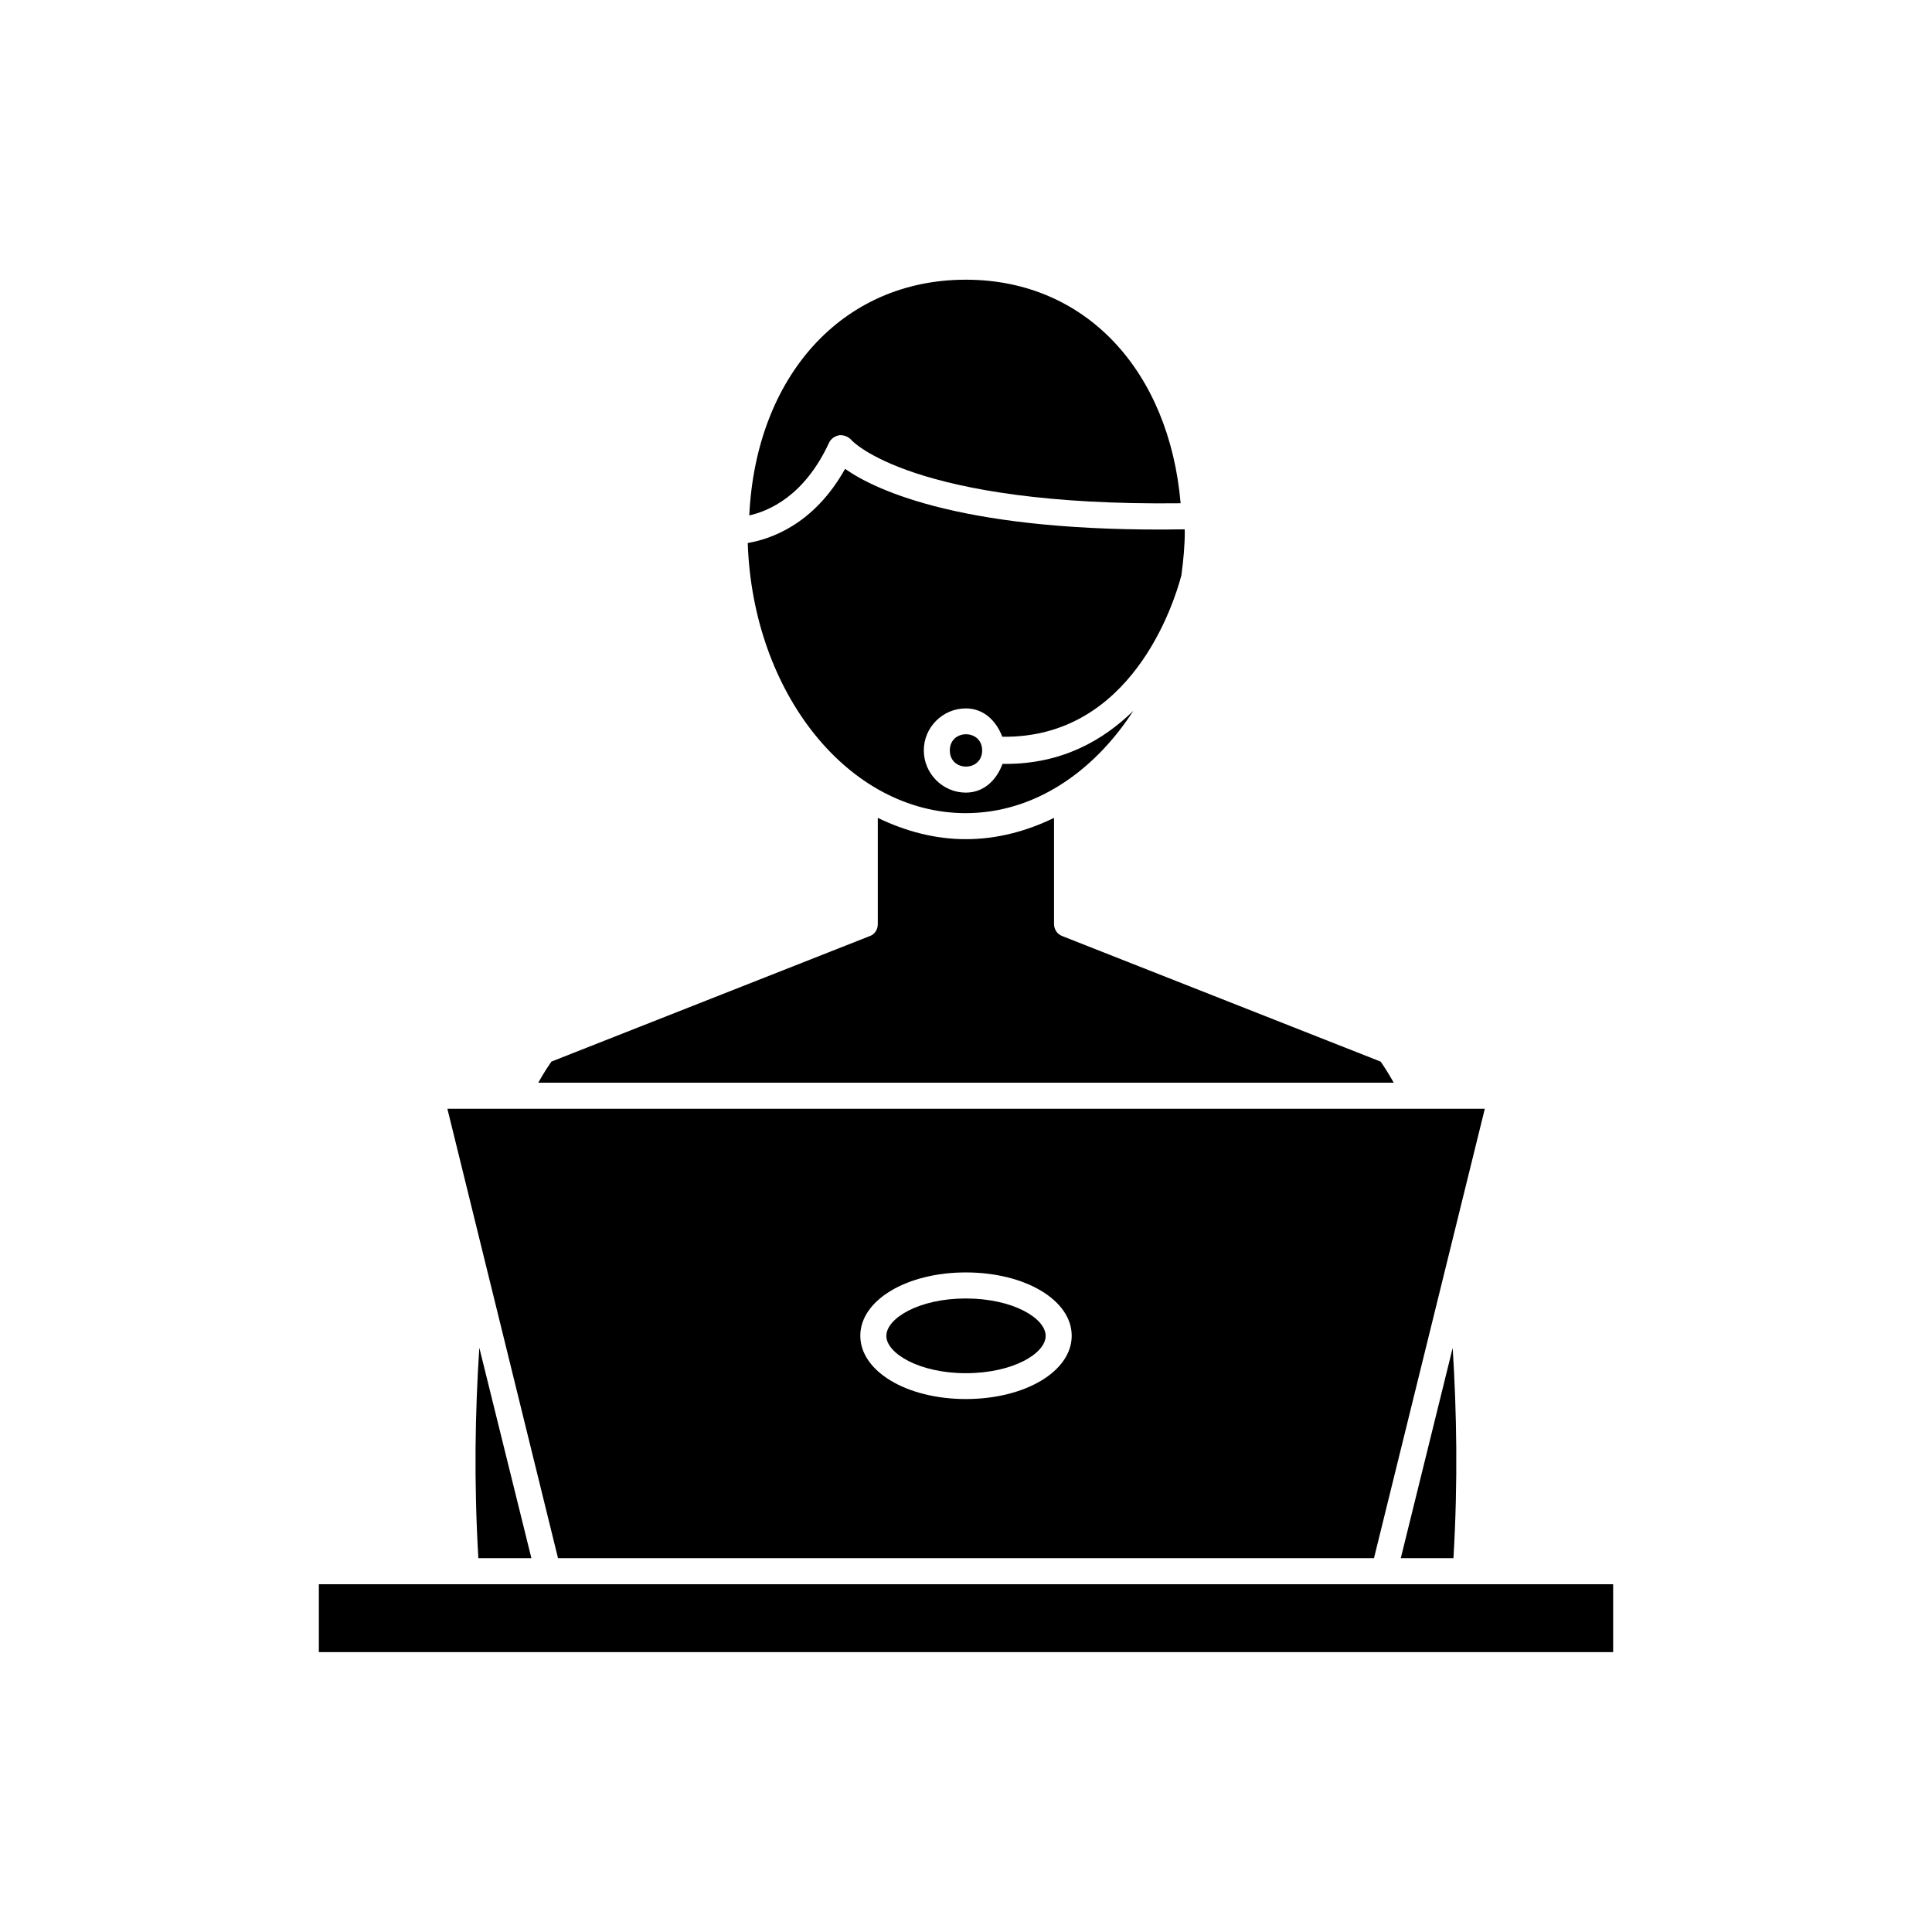
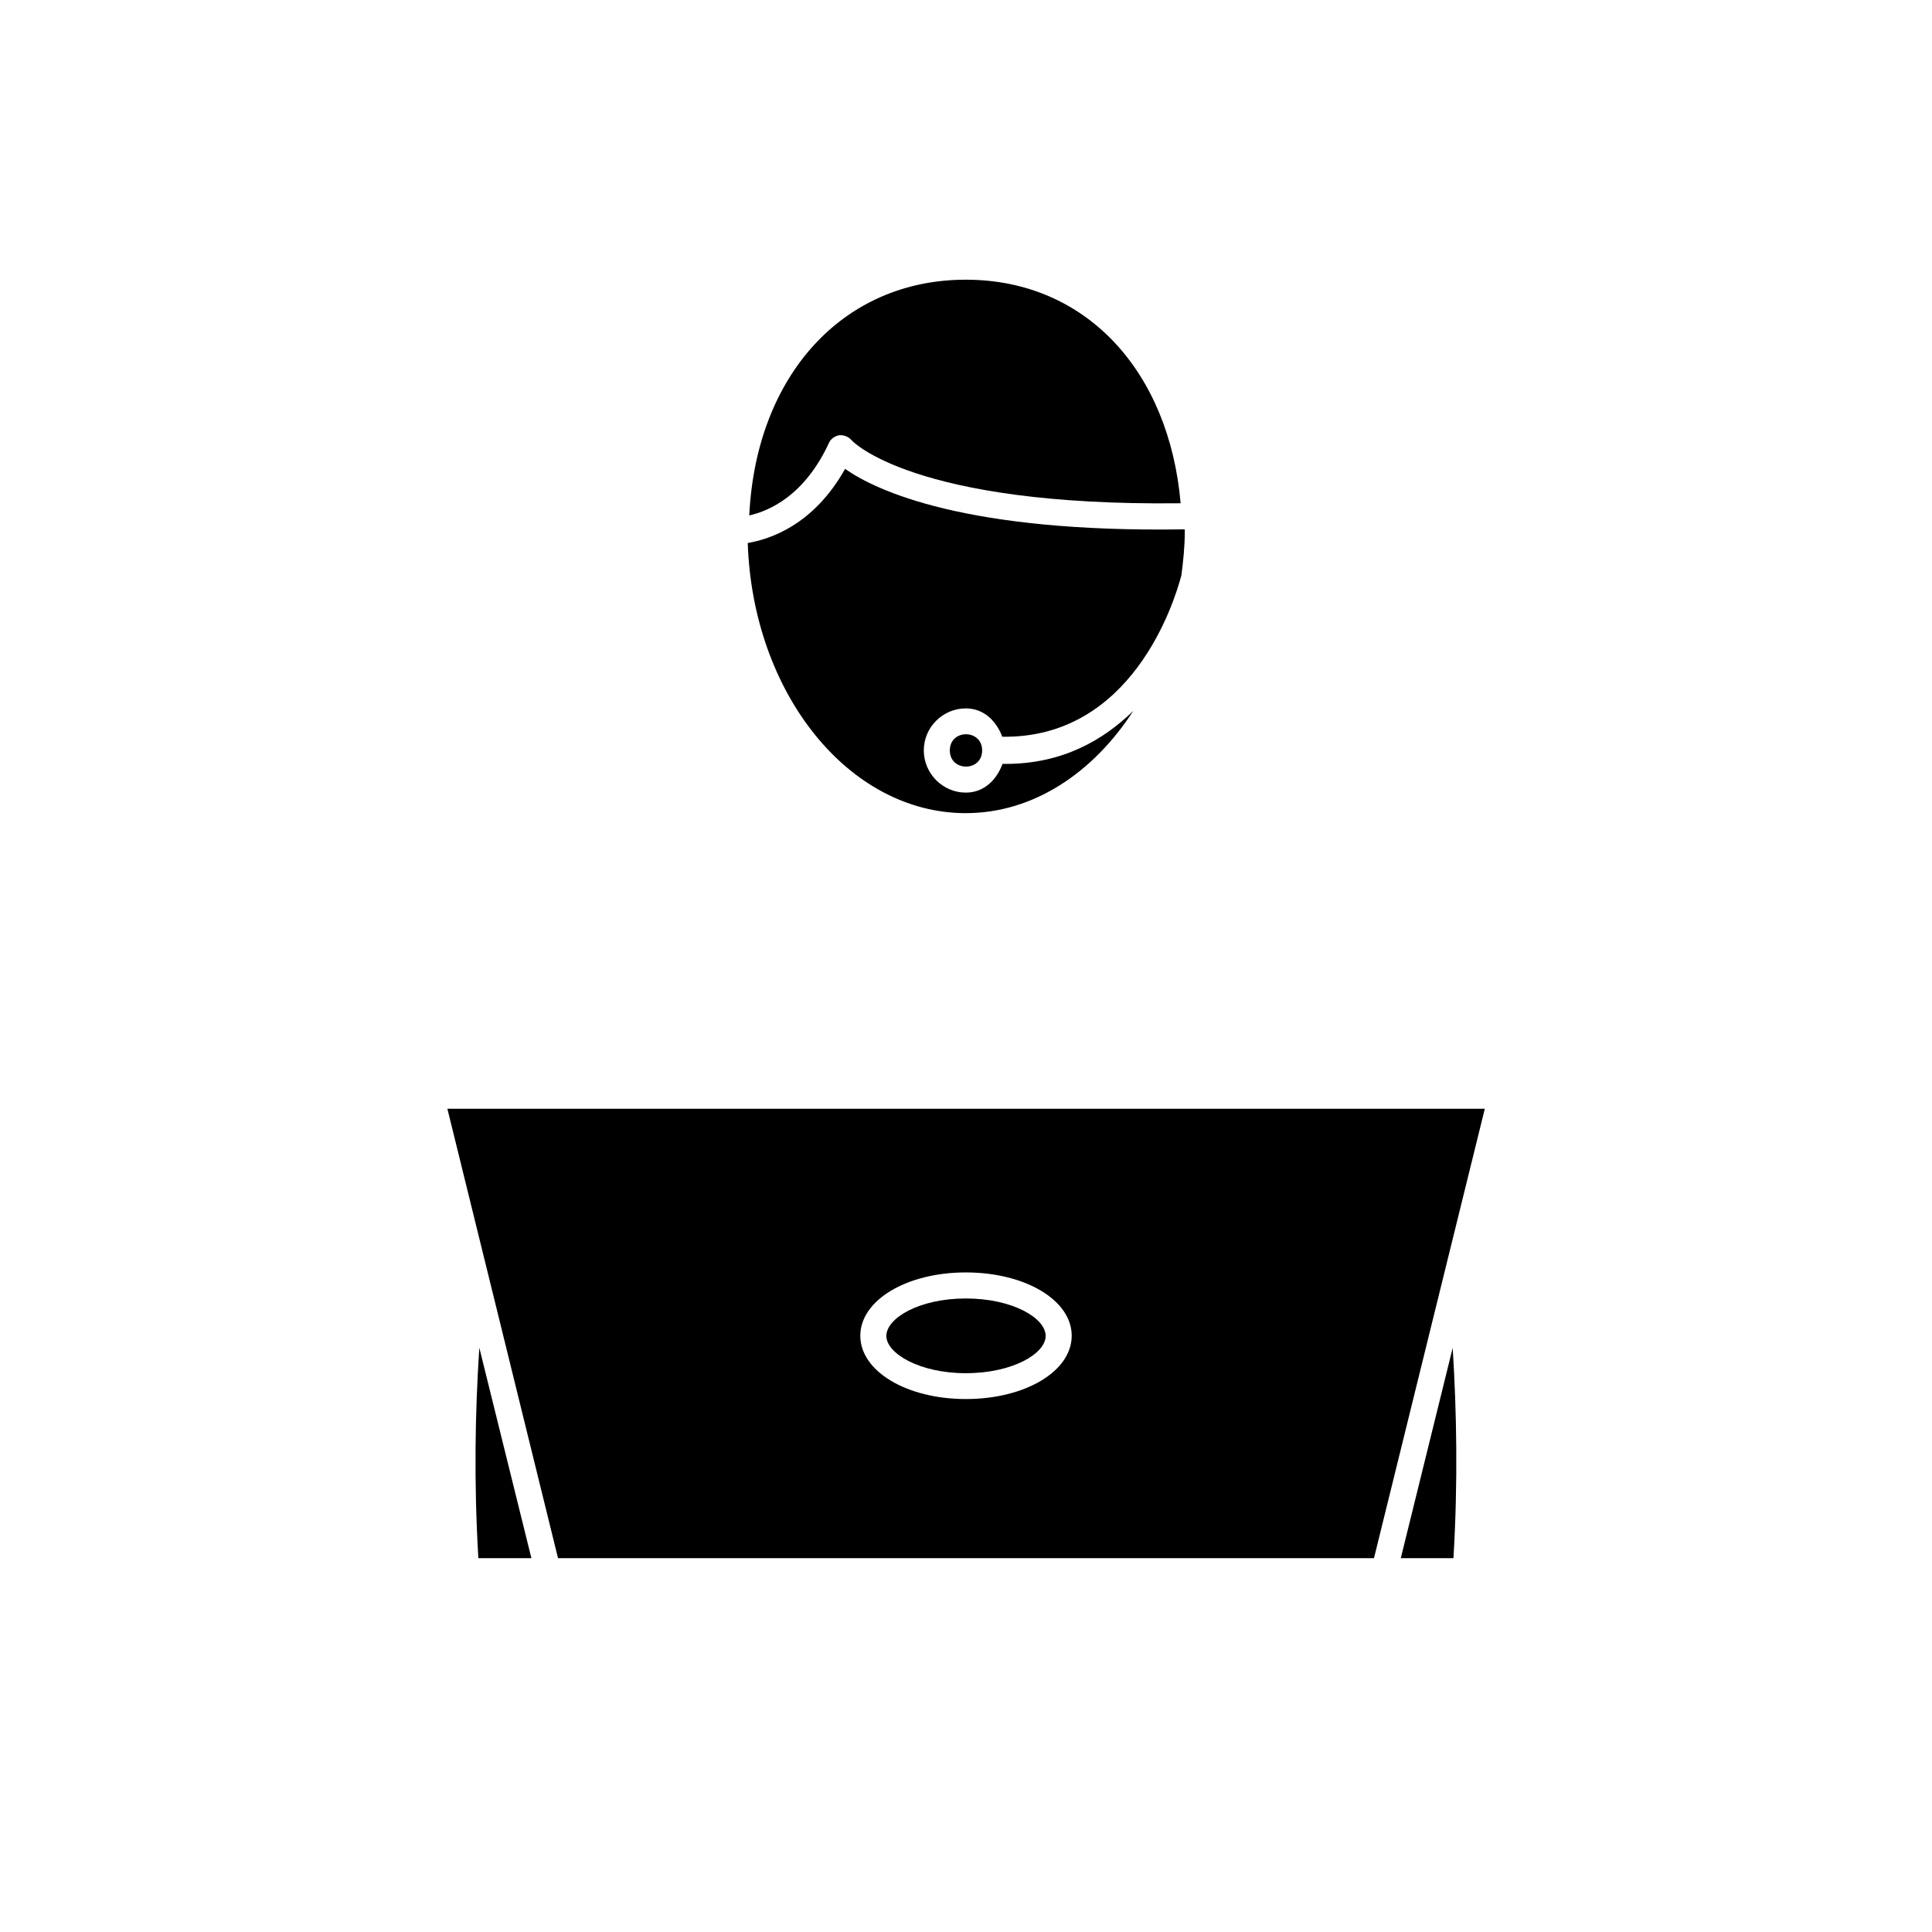
<svg xmlns="http://www.w3.org/2000/svg" fill="#000000" width="800px" height="800px" version="1.1" viewBox="144 144 512 512">
  <g>
-     <path d="m532.6 563.84h-304.1v17.988h343v-17.988z" />
    <path d="m529.18 556.93c1.207-20.402 0.855-38.691-0.203-55.719l-13.754 55.719z" />
    <path d="m270.77 556.93h14.055l-13.801-55.77c-1.109 17.027-1.461 35.316-0.254 55.77z" />
    <path d="m399.95 359.49c17.887 0 33.754-10.68 44.387-27.105-8.062 7.859-18.895 14.059-33.859 14.059h-0.805c-1.562 4.231-4.887 7.606-9.723 7.606-6.098 0-11.133-5.039-11.133-11.184 0-6.144 5.039-11.133 11.133-11.133 4.785 0 8.062 3.324 9.672 7.508 34.207 0.504 45.492-35.316 47.457-42.773 0.504-3.828 0.906-7.707 0.906-11.738 0-0.152-0.051-0.25-0.051-0.453-58.086 0.953-81.816-10.281-89.977-16.023-8.363 14.914-19.902 18.641-25.797 19.648 1.312 39.699 26.652 71.59 57.789 71.59z" />
    <path d="m363.72 261.3c0.504-1.059 1.562-1.762 2.719-1.965 1.16-0.102 2.418 0.402 3.176 1.258 0.102 0.203 16.172 17.633 87.262 16.777-3.023-34.965-25.039-59.246-56.93-59.246-32.797 0-55.621 25.645-57.383 62.473 5.34-1.211 14.66-5.242 21.156-19.297z" />
-     <path d="m513.36 430.93c-1.512-2.723-2.922-4.789-3.477-5.594l-84.336-33.25c-1.363-0.504-2.219-1.766-2.219-3.227v-28.113c-7.254 3.527-15.113 5.644-23.375 5.644-8.211 0-16.02-2.117-23.328-5.644v28.164c0 1.41-0.805 2.719-2.168 3.176l-84.336 33.25c-0.555 0.805-1.965 2.871-3.477 5.594z" />
    <path d="m404.28 342.87c0 5.711-8.566 5.711-8.566 0 0-5.711 8.566-5.711 8.566 0" />
    <path d="m508.12 556.93 29.371-119.1-137.54 0.004h-137.39l29.32 119.1zm-108.17-75.723c15.77 0 28.062 7.356 28.062 16.777s-12.293 16.777-28.062 16.777c-15.668 0-27.961-7.356-27.961-16.777s12.293-16.777 27.961-16.777z" />
-     <path d="m399.95 507.91c12.496 0 21.16-5.238 21.16-9.875 0-4.684-8.664-9.926-21.16-9.926-12.395 0-21.059 5.238-21.059 9.926 0 4.586 8.664 9.875 21.059 9.875z" />
+     <path d="m399.95 507.91c12.496 0 21.16-5.238 21.16-9.875 0-4.684-8.664-9.926-21.16-9.926-12.395 0-21.059 5.238-21.059 9.926 0 4.586 8.664 9.875 21.059 9.875" />
  </g>
</svg>